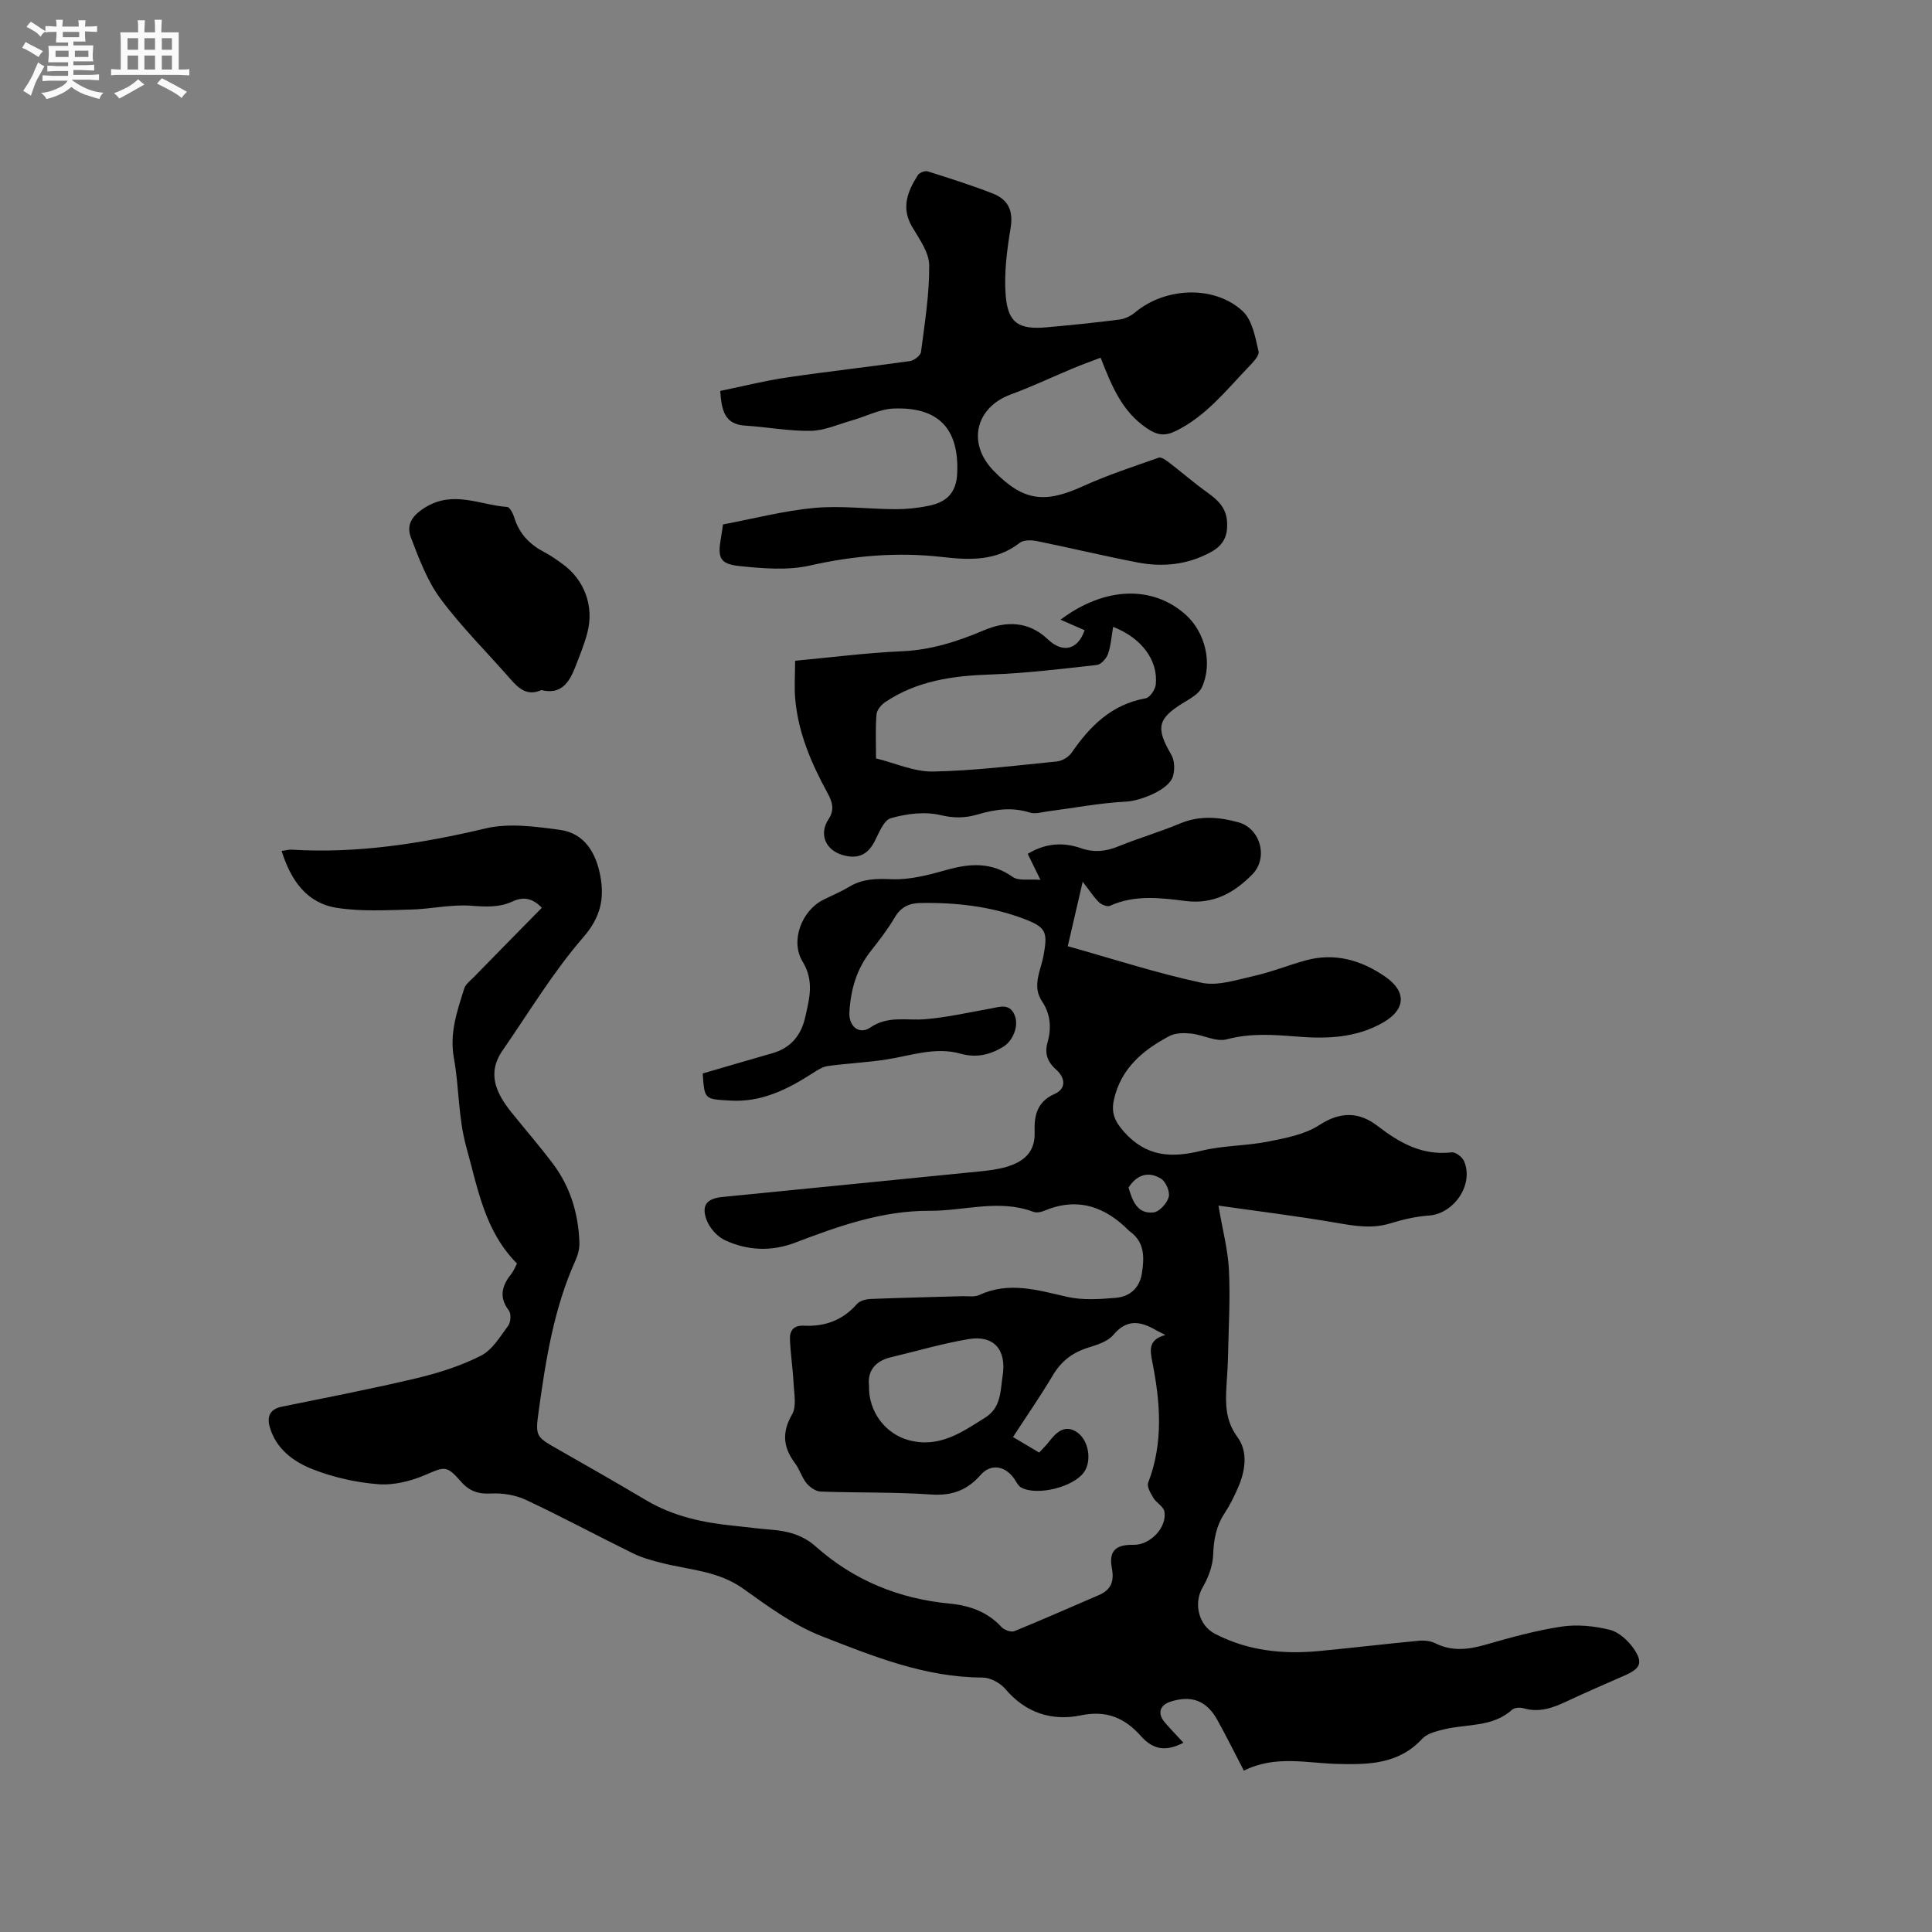
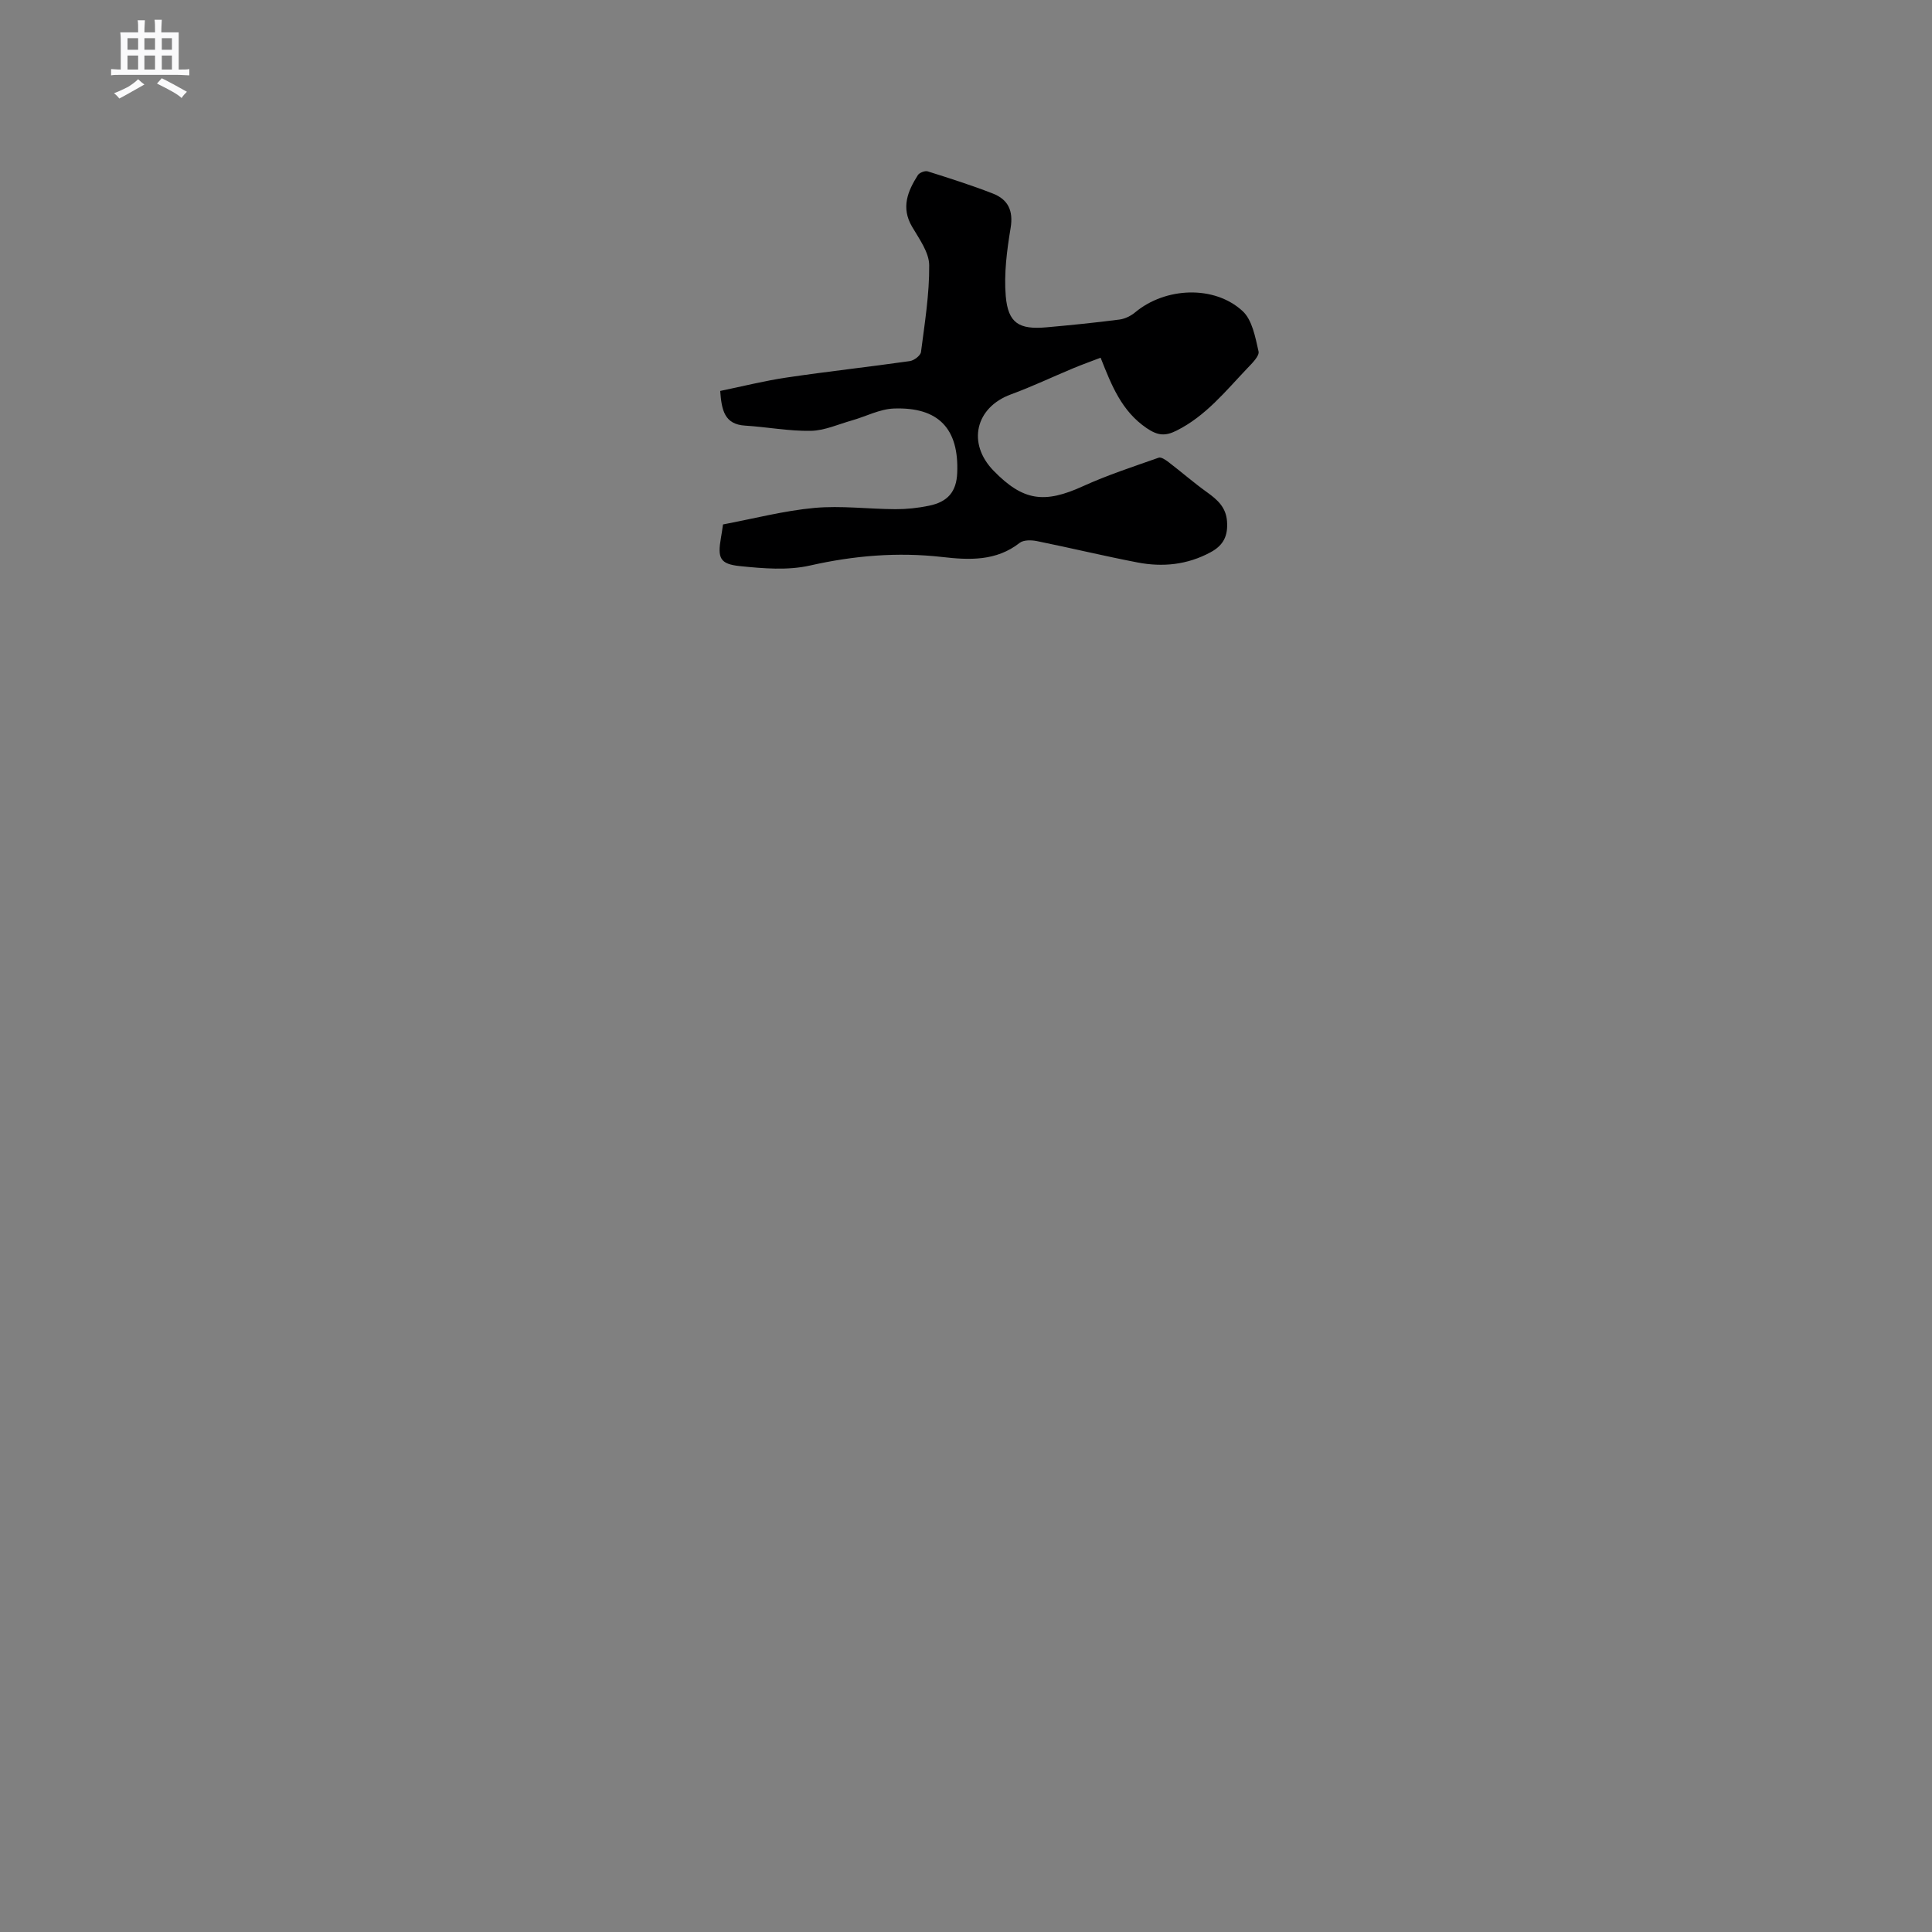
<svg xmlns="http://www.w3.org/2000/svg" enable-background="new 0 0 400 400" viewBox="0 0 400 400">
  <rect x="0" y="0" width="400" height="400" fill="#808080" stroke="none" />
-   <path d="m6.8 9.5c.6.3 1.3.7 2.1 1.1-.4.4-.7.8-.9 1.2-.7-.4-1.3-.8-1.8-1.1s-1.1-.6-1.6-.8c.2-.4.5-.8.7-1.2.4.2.8.5 1.5.8zm.9 6.9c-.3.6-.5 1.1-.7 1.7s-.4 1.1-.6 1.7c-.6-.4-1.1-.7-1.6-1 .7-1 1.2-1.8 1.5-2.4.3-.5.6-1.1.8-1.7.3-.6.5-1.2.8-1.8.3.3.8.6 1.3.8-.7 1.3-1.2 2.2-1.5 2.7zm.1-11c.4.3 1 .7 1.7 1.1-.5.2-.8.6-1.1 1.1-.5-.6-1-1-1.4-1.2s-.9-.6-1.5-.8c.2-.4.5-.7.9-1.1.5.3.9.6 1.4.9zm10.5 13.1c1 .4 2 .6 3.1.7-.4.4-.7.8-.8 1.3-.9-.2-1.9-.6-3-.9-1-.4-2-.9-2.8-1.6-.5.4-1.1.9-1.9 1.3s-1.9.9-3.3 1.2c-.1-.3-.5-.8-1.1-1.3 1 0 2.1-.3 3.2-.8 1.2-.5 1.9-1 2.3-1.7h-3.2c-.4 0-1 0-2 .1v-1.2c1 0 1.7.1 2 .1h3.3v-1h-2.3c-.2 0-.9 0-2 .1v-1.2c1.2 0 1.9.1 2 .1h2.3v-.8h-4.1c0-.7.1-1.2.1-1.6 0-.5 0-1.1-.1-1.8h4.1v-.7h-2.5c0-.6.1-1.1.1-1.6v-.6h-.5c-.4 0-1 0-1.8.1v-1.3c1.2 0 1.9.1 2.1.1h.2c0-.3 0-.8-.1-1.4h1.4c0 .6-.1 1-.1 1.4h3.4c0-.4 0-.8-.1-1.3h1.5c0 .4-.1.9-.1 1.3.7 0 1.5 0 2.5-.1v1.2c-1 0-1.8-.1-2.5-.1v.6c0 .3 0 .8.1 1.5h-2.5v.8h4.1c0 .7-.1 1.3-.1 1.8s0 1 .1 1.5h-4.1v.8h1.4c.8 0 1.8 0 2.9-.1v1.2c-1 0-1.9-.1-2.8-.1h-1.5v1h3.2c.3 0 1 0 2.1-.1v1.2c-1.1 0-1.8-.1-2.1-.1h-3.4l-.1.1c1.4 1 2.4 1.5 3.4 1.9zm-4.1-6.7v-1.3h-2.7v1.3zm2.2-4.1v-1.1h-3.4v1.1zm1.9 4.1v-1.3h-2.8v1.3z" fill="#fafafb" />
  <path d="m37 6.7v2.3 5.4c1 0 1.8 0 2.2-.1v1.3c-.6 0-1.5-.1-2.5-.1h-11.9c-.7 0-1.3 0-1.8.1v-1.3c.5 0 1.1.1 2 .1v-5.2c0-1 0-1.8-.1-2.5h3.7c0-1.3 0-2.1-.1-2.5h1.5c0 .4-.1 1.3-.1 2.5h2.2c0-1.2 0-2.1-.1-2.6h1.5c0 .4-.1 1.3-.1 2.6zm-12.3 13.7c-.3-.4-.7-.8-1.1-1.1 1.1-.4 2.1-.9 2.9-1.3.8-.5 1.5-1 2.1-1.6.4.4.9.8 1.3 1.1-2.5 1.4-4.2 2.4-5.2 2.9zm3.9-10.1v-2.4h-2.2v2.4zm0 4.1v-2.9h-2.2v2.9zm3.5-4.1v-2.4h-2.2v2.4zm0 4.1v-2.9h-2.2v2.9zm.4 2.9 1-1.1c.6.3 1.4.7 2.5 1.3s2 1.1 2.7 1.5c-.4.4-.8.8-1.1 1.3-.8-.8-2.5-1.7-5.1-3zm3.1-7v-2.4h-2.1v2.4zm0 4.1v-2.9h-2.1v2.9z" fill="#fafafb" />
  <g fill="#000001">
-     <path d="m145.49 222.25c4.99-1.45 9.74-2.85 14.51-4.22 3.75-1.08 5.88-3.74 6.7-7.37.87-3.85 1.92-7.56-.53-11.57-2.62-4.3-.15-10.58 4.27-12.79 1.8-.9 3.67-1.67 5.39-2.71 2.76-1.66 5.55-1.69 8.76-1.56 3.79.16 7.73-.89 11.46-1.94 4.83-1.36 9.24-1.62 13.62 1.47 1.23.87 3.41.41 5.74.6-1.16-2.37-1.88-3.86-2.63-5.38 3.62-2.2 7.26-2.48 11.05-1.16 2.61.91 5.08.69 7.67-.37 4.21-1.72 8.61-2.99 12.8-4.75 4.08-1.71 8.1-1.36 12.13-.24 4.54 1.26 6.19 7.35 2.88 10.74-3.77 3.85-8.08 6.28-13.87 5.54-5.22-.66-10.53-1.33-15.64 1-.55.25-1.76-.23-2.28-.75-1.11-1.09-1.96-2.44-3.36-4.24-1.07 4.62-1.99 8.63-3.09 13.35 9.42 2.65 18.46 5.59 27.69 7.57 3.37.72 7.28-.61 10.86-1.41 3.6-.81 7.06-2.21 10.63-3.2 6.06-1.69 11.58-.09 16.56 3.36 4.49 3.11 4.19 6.81-.43 9.47-5.62 3.23-11.68 3.42-17.89 2.92-4.85-.39-9.61-.74-14.5.57-2.19.59-4.88-.92-7.38-1.19-1.47-.16-3.23-.15-4.47.5-5.48 2.89-10.06 6.69-11.51 13.18-.6 2.69.14 4.49 2.1 6.68 4.63 5.18 9.82 5.43 16.01 3.9 4.47-1.1 9.23-.99 13.77-1.89 3.67-.73 7.65-1.47 10.68-3.45 4.39-2.86 8.27-2.68 12 .19 4.61 3.55 9.29 6.19 15.38 5.48.8-.09 2.2.99 2.56 1.85 2.05 4.84-2.11 10.89-7.32 11.24-2.67.18-5.37.82-7.94 1.61-3.82 1.18-7.45.53-11.25-.12-7.85-1.36-15.77-2.33-24.35-3.55.86 5.1 1.97 9.21 2.17 13.36.29 5.9-.07 11.84-.19 17.76-.04 2.12-.21 4.24-.33 6.35-.21 3.7-.19 7.09 2.29 10.47 2.19 2.99 1.65 6.91.14 10.38-.8 1.84-1.69 3.67-2.79 5.34-1.77 2.67-2.28 5.49-2.39 8.67-.08 2.29-1.03 4.74-2.2 6.76-1.88 3.23-.85 7.79 2.59 9.57 6.83 3.53 14.12 4.28 21.64 3.55 6.86-.66 13.7-1.47 20.55-2.12 1.11-.11 2.4.02 3.38.51 3.47 1.73 6.84 1.34 10.43.31 5.18-1.49 10.42-2.95 15.74-3.75 3.25-.49 6.8-.13 10.01.67 1.9.48 3.83 2.27 4.99 3.98 1.92 2.84 1.3 4.03-1.84 5.43-3.97 1.76-7.97 3.45-11.89 5.31-2.93 1.39-5.81 2.49-9.13 1.52-.72-.21-1.89-.14-2.4.32-4.07 3.66-9.35 2.88-14.1 4.05-1.58.39-3.47.85-4.49 1.95-4.9 5.31-11.19 5.37-17.62 5.2-6.4-.18-12.89-1.84-19.3 1.4-1.91-3.67-3.63-7.15-5.51-10.53-2.22-3.99-5.32-5.14-9.65-3.77-2.27.72-2.79 2.45-1.22 4.29 1.23 1.44 2.56 2.8 3.87 4.22-3.64 1.89-6.28 1.47-8.8-1.37-3.35-3.77-7.12-5.39-12.42-4.3-6.01 1.24-11.44-.48-15.65-5.45-1.07-1.26-3.13-2.37-4.73-2.37-11.86-.03-22.64-4.4-33.33-8.58-5.83-2.28-11.11-6.18-16.27-9.86-5.13-3.65-11.1-3.84-16.79-5.28-2.03-.51-4.11-1.08-5.98-2-7.42-3.64-14.69-7.56-22.17-11.07-2.16-1.01-4.84-1.44-7.24-1.31-2.62.14-4.48-.51-6.15-2.42-3.04-3.48-3.4-3.16-7.42-1.44-3 1.29-6.54 2.18-9.74 1.93-4.58-.35-9.27-1.41-13.55-3.08-3.97-1.55-7.63-4.19-8.93-8.77-.61-2.13.01-3.69 2.46-4.19 9.32-1.91 18.67-3.7 27.92-5.9 4.58-1.09 9.18-2.55 13.35-4.67 2.34-1.19 3.97-3.95 5.64-6.21.54-.73.64-2.49.13-3.15-2.17-2.84-1.37-5.22.57-7.66.45-.56.7-1.28 1.12-2.06-6.66-6.69-8.07-15.36-10.47-24.02-1.74-6.26-1.48-12.35-2.58-18.41-.97-5.31.66-9.8 2.12-14.5.28-.91 1.27-1.64 2-2.38 4.65-4.77 9.33-9.52 14.07-14.34-2.02-2.13-3.96-2.29-6.07-1.31-2.79 1.29-5.59 1.1-8.62.88-4.13-.3-8.34.7-12.52.8-5.06.12-10.22.42-15.18-.35-6.28-.97-9.55-5.66-11.48-11.78.85-.12 1.43-.31 2-.28 13.67.84 26.96-1.26 40.25-4.4 4.84-1.14 10.29-.38 15.36.3 5.18.7 7.51 4.89 8.38 9.59.86 4.65.05 8.52-3.52 12.63-6.27 7.22-11.26 15.56-16.73 23.46-3.34 4.82-1.26 8.95 1.88 12.86 2.85 3.55 5.84 6.98 8.57 10.62 3.61 4.8 5.26 10.36 5.46 16.31.04 1.21-.3 2.53-.8 3.65-4.47 9.89-6.14 20.45-7.61 31.06-.76 5.48-.64 5.45 4.13 8.16 6.08 3.45 12.14 6.93 18.15 10.49 5.61 3.33 11.78 4.62 18.16 5.26 2.53.25 5.05.6 7.59.8 3.44.26 6.6 1.07 9.29 3.47 7.92 7.04 17.24 10.84 27.77 11.84 4.08.39 7.8 1.69 10.72 4.86.56.61 1.98 1.12 2.66.84 5.87-2.38 11.66-4.98 17.48-7.46 2.55-1.09 3.21-2.85 2.7-5.56-.67-3.57.76-4.93 4.5-4.85 3.39.07 6.94-3.56 6.38-6.88-.17-1.04-1.65-1.79-2.28-2.83-.57-.96-1.4-2.35-1.08-3.16 3.19-8.29 2.51-16.69.84-25.07-.51-2.56-.74-4.55 2.72-5.51-.96-.49-1.48-.73-1.98-1.02-3.18-1.83-5.99-2.34-8.8 1.01-1.17 1.4-3.41 2.07-5.29 2.66-3.2 1.01-5.52 2.81-7.25 5.73-2.52 4.25-5.34 8.31-8.23 12.75 1.47.87 3.41 2.02 5.42 3.22.76-.84 1.45-1.49 2.02-2.23 1.43-1.87 3.15-3.56 5.54-2.16 2.75 1.61 3.43 6.17 1.65 8.55-2.25 3-9.55 4.83-12.88 3.11-.67-.34-1.06-1.24-1.54-1.92-1.88-2.63-4.8-3.12-6.91-.72-2.81 3.19-5.94 4.34-10.25 4.05-7.6-.53-15.26-.33-22.88-.61-1.01-.04-2.23-.89-2.92-1.73-.99-1.21-1.42-2.86-2.37-4.12-2.47-3.29-2.78-6.38-.61-10.14.96-1.65.41-4.26.3-6.43-.15-3.04-.63-6.06-.75-9.1-.07-1.77.73-2.93 2.89-2.82 4.31.22 8.03-1.11 10.97-4.48.58-.67 1.83-1.01 2.79-1.05 6.35-.26 12.71-.39 19.06-.58 1.17-.03 2.48.22 3.47-.24 6.18-2.86 12.11-1.01 18.22.38 3.21.73 6.73.48 10.07.2 2.86-.24 4.91-2.01 5.39-5.03.5-3.21.65-6.39-2.39-8.65-.09-.06-.18-.12-.25-.19-5.03-5.09-10.77-7.05-17.68-4.11-.64.27-1.54.4-2.16.17-7.13-2.68-14.28-.17-21.41-.21-9.86-.05-18.9 3.17-27.92 6.61-4.87 1.86-9.86 1.65-14.53-.53-1.6-.75-3.18-2.55-3.79-4.22-1.11-3.04.08-4.4 3.3-4.72 17.71-1.76 35.43-3.5 53.14-5.28 1.88-.19 3.8-.41 5.61-.94 3.5-1.03 6.01-2.96 5.88-7.14-.11-3.37.38-6.31 4.17-7.99 2.35-1.04 2.25-3.26.3-5-1.75-1.56-2.47-3.26-1.8-5.64.83-2.94.65-5.85-1.13-8.5-2.16-3.22-.26-6.37.3-9.48.88-4.85.61-5.84-4.04-7.61-6.93-2.62-14.18-3.42-21.55-3.28-2.21.04-3.96.84-5.19 2.95-1.44 2.46-3.21 4.74-4.98 6.99-2.95 3.74-4.18 8.03-4.43 12.68-.16 2.91 2.01 4.74 4.34 3.15 3.67-2.5 7.49-1.4 11.31-1.71 4.5-.37 8.96-1.39 13.42-2.18 1.96-.34 4.08-1.26 5.16 1.38.89 2.17-.35 5.29-2.43 6.54-2.75 1.65-5.56 2.3-8.8 1.39-5.23-1.47-10.27.42-15.37 1.21-4.03.62-8.12.8-12.15 1.36-1.07.15-2.11.85-3.05 1.45-5.24 3.37-10.64 6.1-17.16 5.69-5.27-.3-5.28-.21-5.64-5.61zm34.43 64.63c-.16 5.46 3.49 10.02 8.21 11.29 6.31 1.7 11-1.62 15.86-4.68 3.31-2.08 3.11-5.52 3.6-8.68.83-5.38-1.83-8.44-7.07-7.56-5.41.91-10.7 2.48-16.05 3.75-3.43.81-4.89 3-4.55 5.88zm53.73-41c.8 2.65 1.74 5.5 5.17 5.14 1.21-.13 2.8-1.88 3.15-3.19.3-1.09-.6-3.19-1.6-3.8-2.56-1.58-5-.86-6.72 1.85z" />
    <path d="m149.69 108.58c6.42-1.21 12.62-2.84 18.91-3.42 5.54-.51 11.19.24 16.79.26 2.31.01 4.66-.24 6.93-.71 3.9-.79 5.7-2.9 5.86-6.79.38-9.12-3.82-13.68-13.12-13.34-2.93.11-5.79 1.65-8.7 2.47-2.82.8-5.66 2.1-8.5 2.15-4.52.08-9.05-.8-13.59-1.08-4.28-.26-4.87-3.2-5.16-7.18 4.53-.93 9.12-2.09 13.78-2.78 8.48-1.26 17-2.19 25.48-3.4.87-.12 2.21-1.14 2.31-1.87.77-5.97 1.75-11.98 1.7-17.97-.02-2.68-2.07-5.46-3.55-7.99-2.32-3.96-.9-7.35 1.2-10.67.32-.51 1.48-.96 2.04-.78 4.54 1.43 9.08 2.87 13.51 4.6 3.11 1.22 4.25 3.51 3.66 7.1-.77 4.65-1.4 9.47-1.01 14.12.48 5.61 2.76 6.97 8.4 6.47 5.06-.45 10.11-.96 15.14-1.61 1.16-.15 2.4-.77 3.3-1.53 6.2-5.15 16.31-5.64 22.19-.23 2.01 1.85 2.64 5.43 3.31 8.36.21.94-1.33 2.44-2.3 3.46-4.52 4.74-8.64 9.93-14.71 12.95-2.29 1.14-3.84 1.05-6.16-.53-5.2-3.54-7.27-8.87-9.53-14.58-2.04.78-3.89 1.44-5.71 2.2-4.29 1.79-8.49 3.79-12.85 5.39-7.36 2.7-9.13 10.13-3.6 15.81 6.11 6.27 10.5 6.86 18.52 3.2 5.07-2.31 10.4-4.04 15.66-5.9.52-.18 1.45.46 2.05.92 2.68 2.05 5.23 4.28 7.97 6.24 2.15 1.54 3.92 3.11 4.13 6 .22 2.95-.67 4.96-3.42 6.43-4.83 2.6-9.9 3.1-15.11 2.1-6.96-1.34-13.86-3.01-20.82-4.42-1.14-.23-2.76-.27-3.57.36-4.88 3.83-10.47 3.57-16.05 2.93-9.26-1.05-18.28-.29-27.39 1.77-4.6 1.04-9.67.61-14.46.12-4.2-.43-4.68-1.67-3.96-5.85.15-.78.26-1.62.43-2.78z" />
-     <path d="m164.62 136.8c7.76-.72 14.91-1.65 22.08-1.96 6.06-.26 11.53-2.02 17.05-4.36 4.51-1.92 9.2-1.93 13.21 1.9 3.1 2.95 6.25 2.12 7.59-1.9-1.54-.67-3.08-1.35-4.98-2.18 9.18-6.89 19.04-7.12 25.85-1.09 4.08 3.61 5.71 10.1 3.42 15.09-.61 1.33-2.32 2.29-3.69 3.12-5.52 3.35-5.92 5.24-2.64 10.85.69 1.18.74 3.12.33 4.48-.83 2.78-6.74 5.06-9.64 5.21-5.43.28-10.83 1.32-16.24 2.02-1.24.16-2.63.61-3.73.26-3.72-1.2-7.27-.66-10.87.4-2.52.74-4.86.78-7.62.12-3.24-.77-7.04-.3-10.31.64-1.51.43-2.48 3.18-3.46 5-1.53 2.85-3.75 3.48-6.66 2.58-3.46-1.07-4.77-4.36-2.76-7.39 1.36-2.05.7-3.72-.32-5.59-3.26-5.98-5.92-12.2-6.57-19.07-.25-2.61-.04-5.25-.04-8.13zm16.75 20.22c4.04.99 7.95 2.8 11.82 2.72 8.56-.17 17.1-1.24 25.64-2.09 1.08-.11 2.41-.91 3.03-1.8 3.83-5.55 8.3-10.02 15.33-11.27.87-.15 1.99-1.8 2.1-2.85.52-5.06-2.99-9.69-8.83-11.94-.33 1.89-.45 3.82-1.05 5.58-.33.95-1.43 2.2-2.3 2.3-7.35.82-14.71 1.73-22.09 1.98-7.77.26-15.19 1.3-21.77 5.73-.82.55-1.71 1.64-1.78 2.54-.24 2.93-.1 5.89-.1 9.1z" />
-     <path d="m112.09 142.87c-2.8 1.26-4.58-.18-6.29-2.14-4.87-5.58-10.18-10.82-14.58-16.74-2.76-3.7-4.45-8.29-6.13-12.66-1.04-2.7.21-4.61 3.02-6.32 5.81-3.53 11.29-.45 16.89-.05.56.04 1.23 1.38 1.49 2.23 1.03 3.35 3.22 5.58 6.26 7.16 1.31.68 2.52 1.56 3.72 2.42 4.55 3.29 6.58 8.77 5.13 14.26-.64 2.44-1.62 4.79-2.53 7.15-1.24 3.16-2.95 5.71-6.98 4.69z" />
  </g>
</svg>